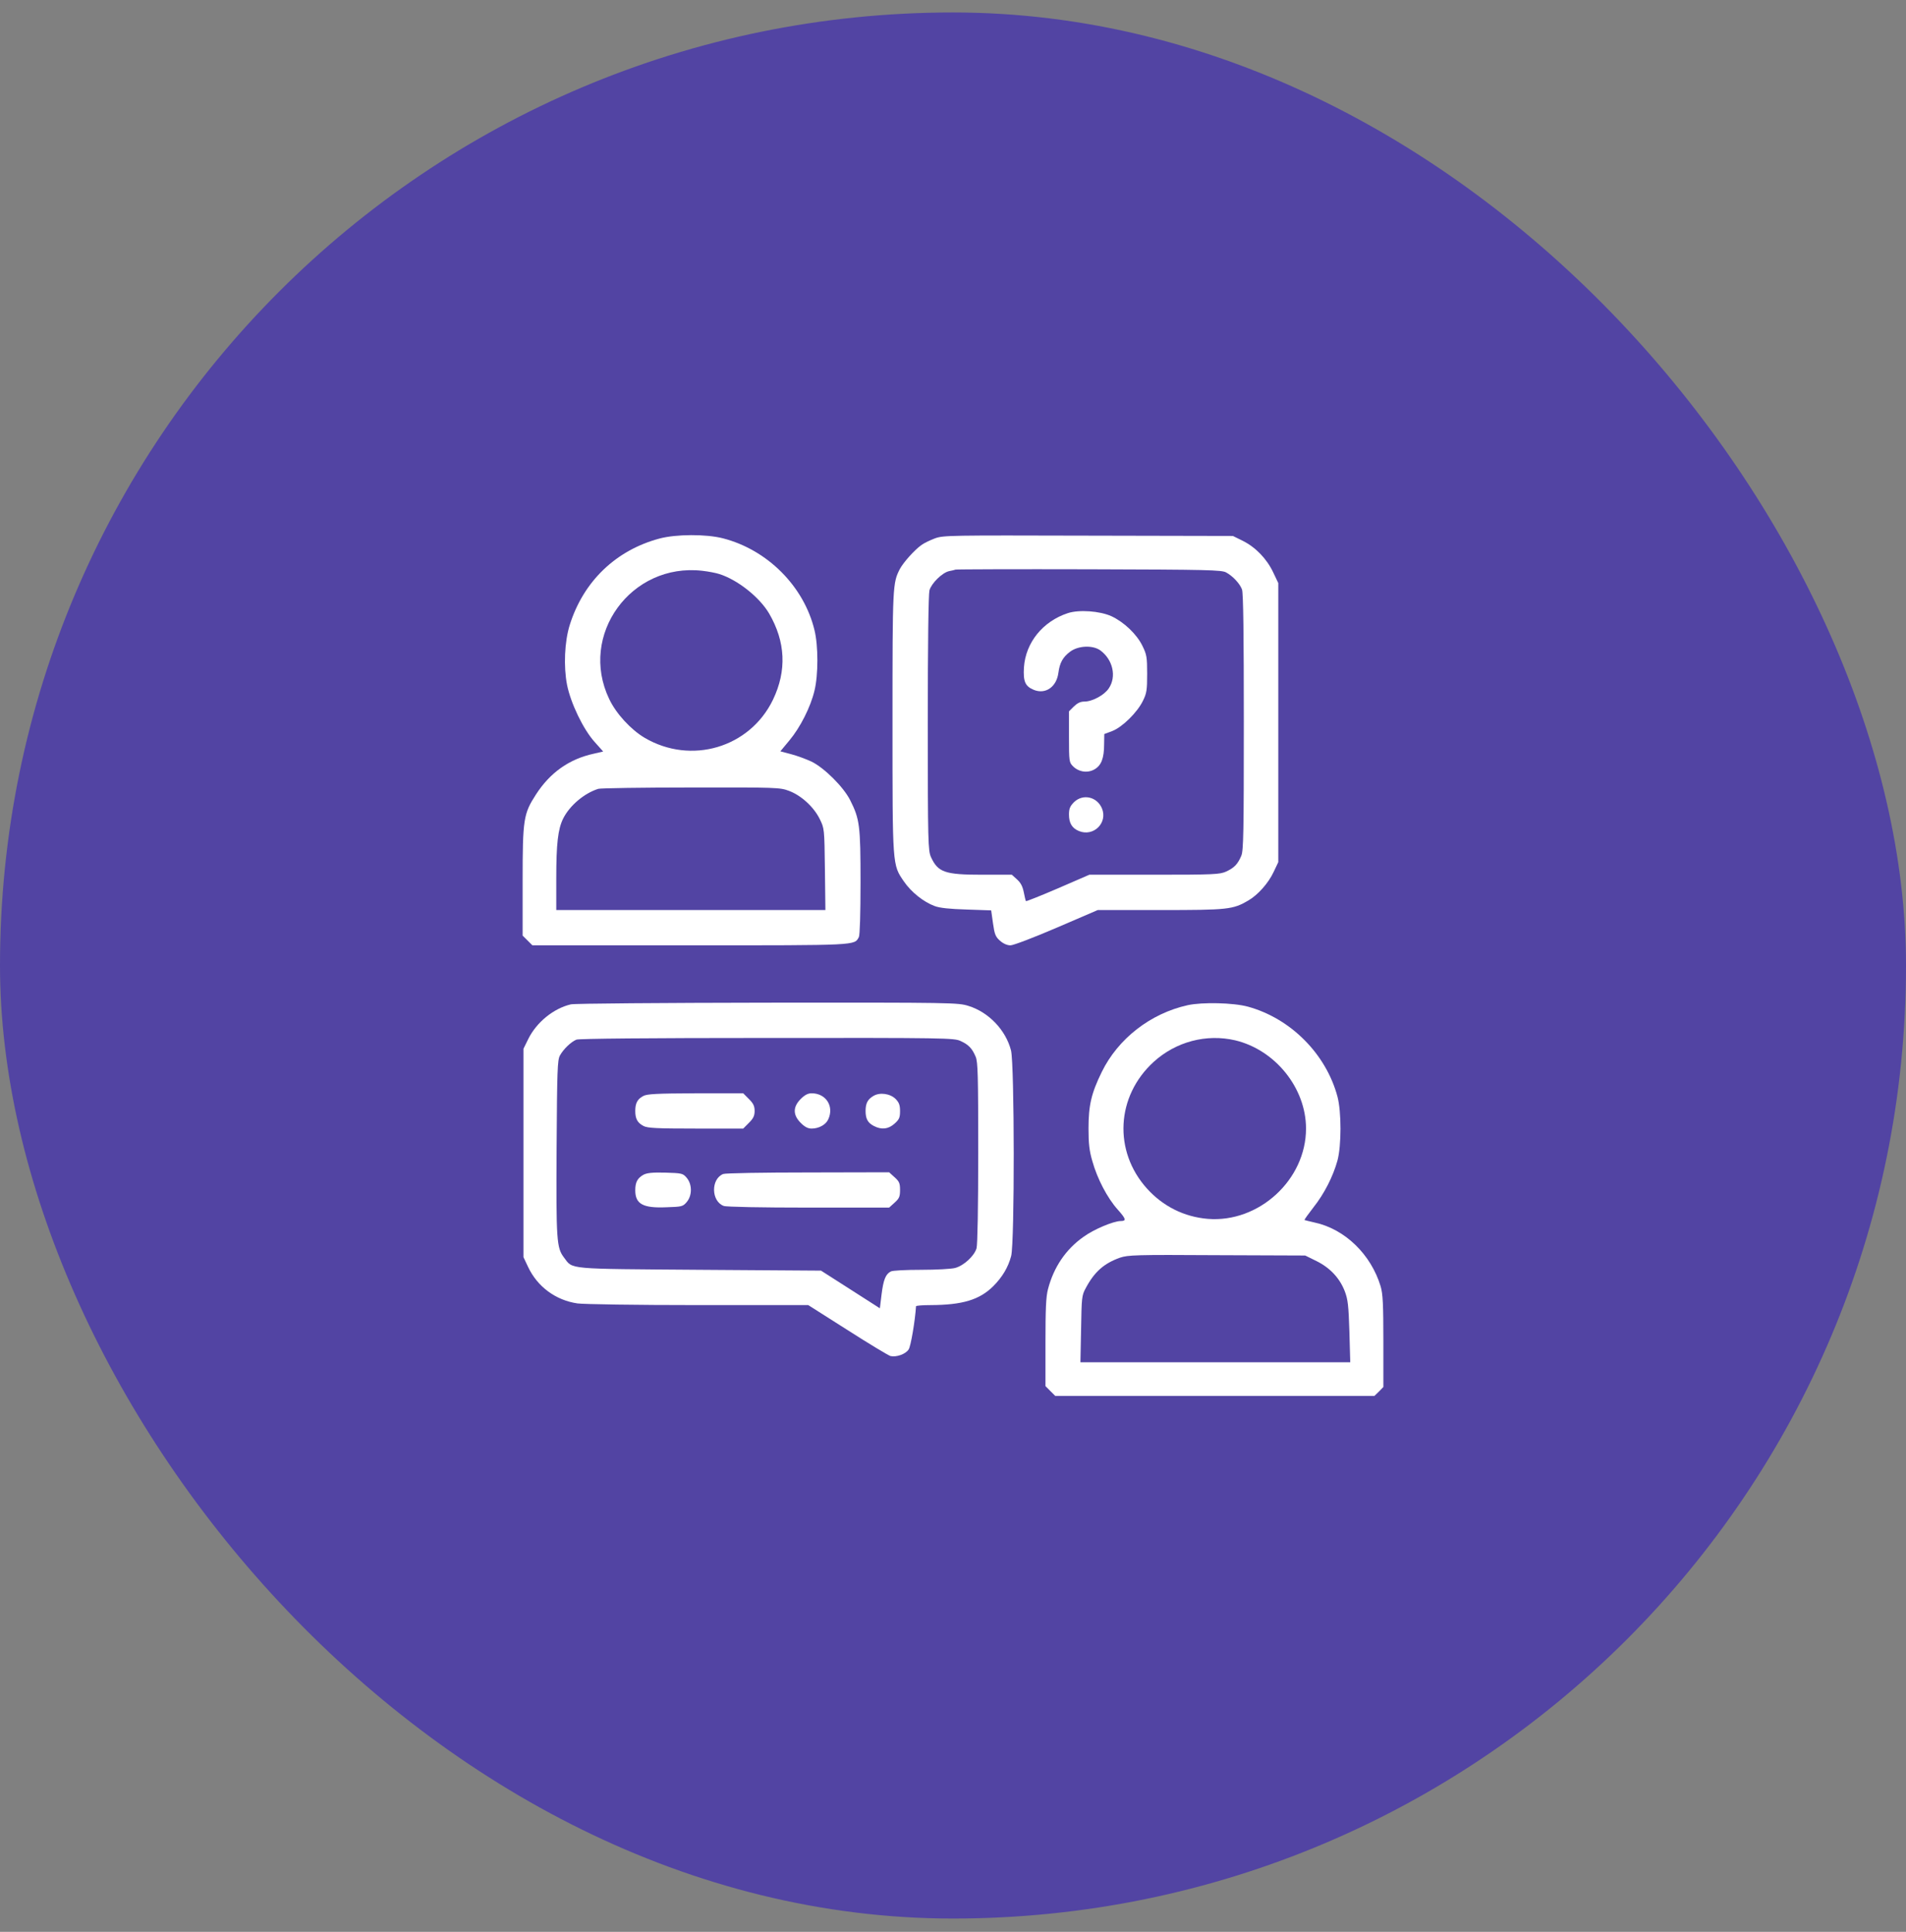
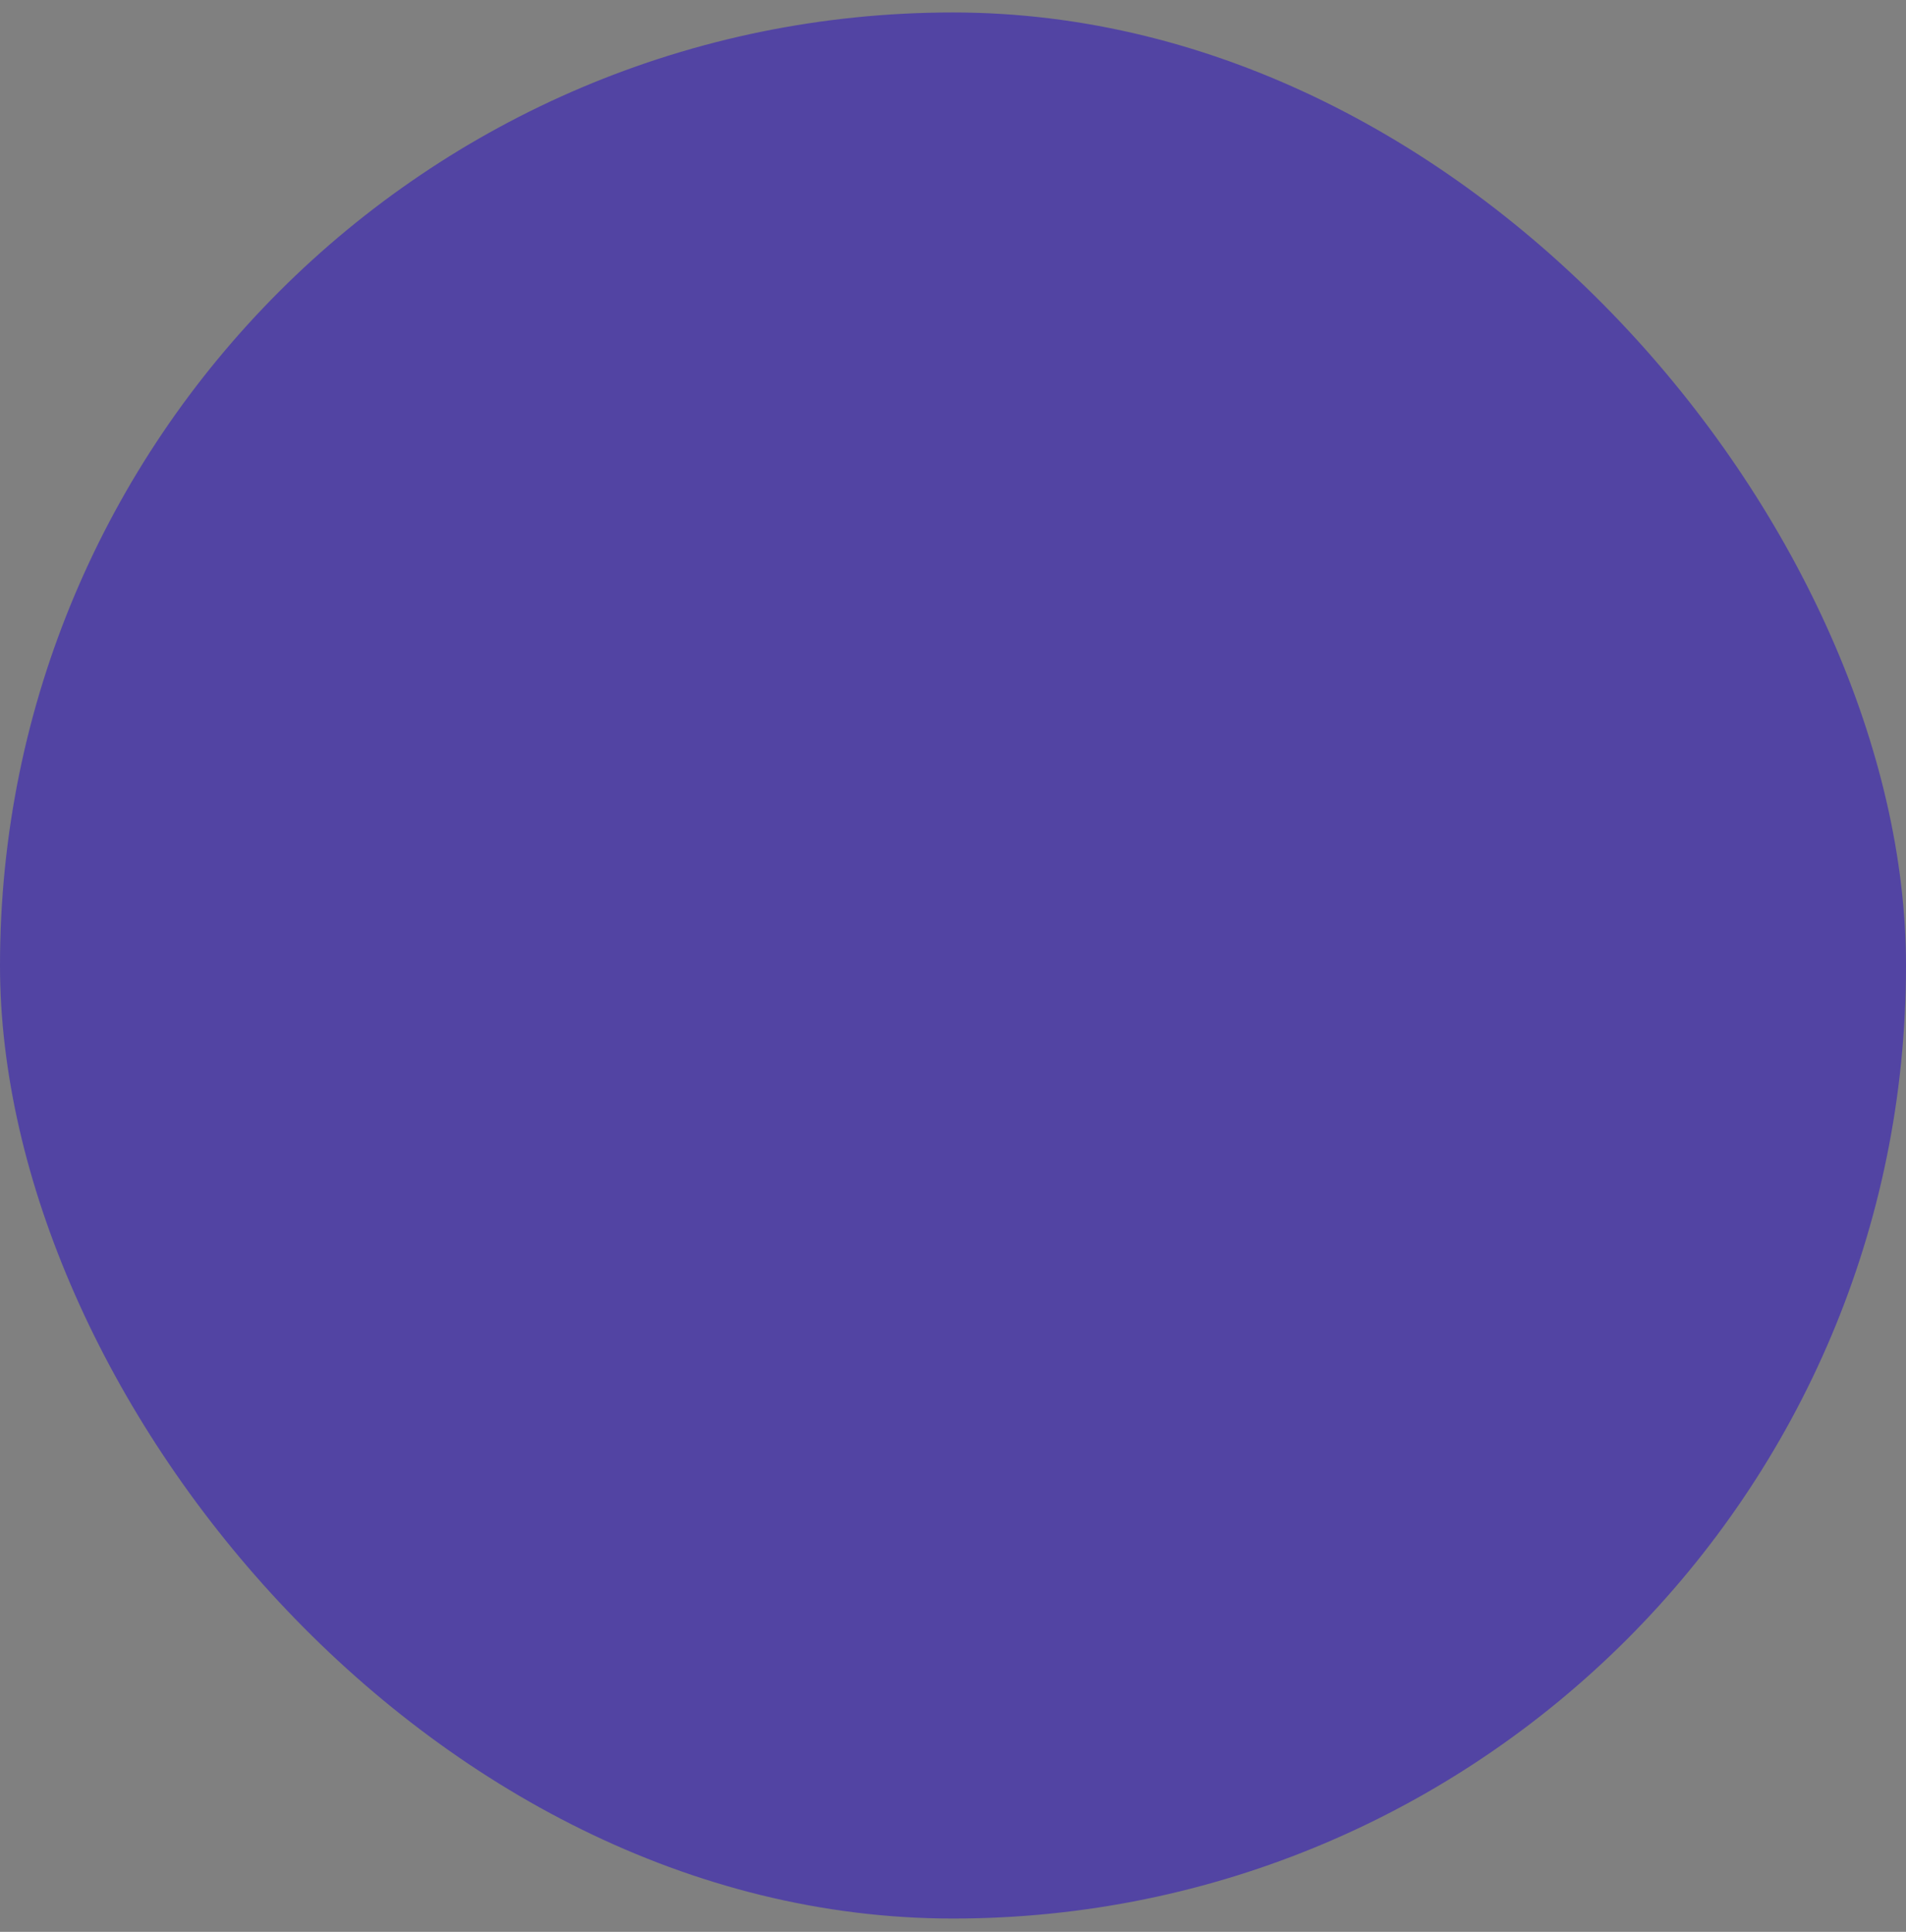
<svg xmlns="http://www.w3.org/2000/svg" width="74" height="75" viewBox="0 0 74 75" fill="none">
  <rect x="0" y="0" width="74" height="75" fill="#808080" stroke="none" />
  <rect y="0.484" width="74" height="74" rx="37" fill="#5244A3" fillOpacity="0.4" />
  <g clip-path="url(#clip0_1186_1330)">
    <path d="M25.611 20.906C23.914 21.357 22.648 22.571 22.119 24.268C21.917 24.914 21.878 25.88 22.015 26.585C22.158 27.303 22.648 28.321 23.091 28.81L23.418 29.176L23.052 29.261C22.093 29.47 21.355 29.998 20.807 30.847C20.324 31.597 20.291 31.8 20.291 34.201V36.323L20.481 36.512L20.67 36.701H26.786C33.352 36.701 33.162 36.708 33.345 36.381C33.384 36.303 33.41 35.5 33.41 34.254C33.41 32.048 33.378 31.8 33.006 31.062C32.745 30.547 32.001 29.809 31.505 29.567C31.296 29.47 30.943 29.339 30.715 29.28L30.297 29.169L30.649 28.745C31.074 28.236 31.472 27.446 31.622 26.813C31.772 26.206 31.772 25.07 31.622 24.463C31.211 22.76 29.794 21.344 28.071 20.9C27.412 20.73 26.25 20.737 25.611 20.906ZM27.921 22.284C28.633 22.506 29.488 23.184 29.86 23.817C30.499 24.914 30.552 26.037 30.01 27.166C29.109 29.032 26.825 29.704 25.023 28.641C24.495 28.327 23.92 27.707 23.653 27.14C22.458 24.653 24.501 21.84 27.269 22.16C27.504 22.186 27.797 22.244 27.921 22.284ZM30.63 30.703C31.106 30.879 31.596 31.33 31.824 31.793C32.007 32.165 32.007 32.165 32.027 33.745L32.046 35.331H26.825H21.597V34.103C21.597 32.759 21.662 32.191 21.864 31.78C22.119 31.271 22.687 30.794 23.229 30.625C23.32 30.599 24.939 30.573 26.831 30.573C30.147 30.566 30.284 30.573 30.63 30.703Z" fill="white" />
    <path d="M36.302 20.9C36.112 20.972 35.877 21.083 35.773 21.161C35.505 21.35 35.075 21.833 34.938 22.088C34.657 22.636 34.651 22.721 34.651 28.021C34.651 33.666 34.644 33.562 35.094 34.221C35.375 34.632 35.858 35.017 36.282 35.174C36.484 35.252 36.87 35.291 37.529 35.311L38.482 35.344L38.553 35.846C38.612 36.27 38.651 36.368 38.821 36.519C38.952 36.636 39.102 36.701 39.232 36.701C39.343 36.701 40.133 36.401 41.027 36.016L42.62 35.331H45.054C47.684 35.331 47.867 35.311 48.468 34.959C48.84 34.743 49.251 34.28 49.453 33.843L49.629 33.471V28.053V22.636L49.427 22.212C49.179 21.69 48.742 21.239 48.239 20.991L47.867 20.808L42.254 20.796C36.889 20.782 36.628 20.782 36.302 20.9ZM47.606 22.225C47.867 22.368 48.135 22.656 48.22 22.884C48.272 23.008 48.291 24.685 48.291 28.027C48.291 32.341 48.278 33.014 48.194 33.222C48.056 33.549 47.919 33.692 47.606 33.836C47.365 33.947 47.13 33.96 44.819 33.96H42.293L41.073 34.489C40.407 34.776 39.846 34.998 39.833 34.985C39.82 34.972 39.781 34.815 39.748 34.639C39.702 34.41 39.63 34.273 39.487 34.143L39.285 33.96H38.142C36.687 33.96 36.419 33.869 36.145 33.275C36.034 33.027 36.021 32.726 36.021 28.086C36.021 24.953 36.047 23.073 36.086 22.917C36.165 22.643 36.582 22.231 36.85 22.173C36.954 22.153 37.065 22.127 37.098 22.114C37.137 22.101 39.467 22.094 42.287 22.101C46.927 22.114 47.43 22.127 47.606 22.225Z" fill="white" />
    <path d="M41.458 23.804C40.485 24.124 39.819 24.947 39.754 25.913C39.722 26.454 39.8 26.643 40.133 26.781C40.59 26.97 41.02 26.67 41.092 26.121C41.144 25.73 41.262 25.514 41.549 25.299C41.862 25.064 42.43 25.038 42.724 25.253C43.207 25.612 43.357 26.265 43.05 26.722C42.88 26.983 42.411 27.237 42.104 27.237C41.947 27.237 41.83 27.296 41.693 27.427L41.503 27.616V28.608C41.503 29.561 41.51 29.6 41.66 29.75C41.882 29.972 42.228 30.024 42.495 29.868C42.757 29.718 42.867 29.437 42.867 28.895L42.874 28.497L43.187 28.38C43.572 28.23 44.16 27.655 44.375 27.205C44.519 26.918 44.538 26.787 44.538 26.16C44.538 25.508 44.519 25.41 44.356 25.077C44.134 24.62 43.638 24.15 43.148 23.922C42.698 23.72 41.895 23.661 41.458 23.804Z" fill="white" />
    <path d="M41.693 31.147C41.542 31.304 41.503 31.395 41.503 31.623C41.503 31.956 41.621 32.152 41.888 32.263C42.456 32.498 43.017 31.943 42.782 31.382C42.587 30.925 42.038 30.808 41.693 31.147Z" fill="white" />
    <path d="M22.165 38.992C21.492 39.148 20.827 39.69 20.507 40.343L20.324 40.715V44.762V48.808L20.5 49.18C20.859 49.95 21.571 50.479 22.419 50.603C22.68 50.636 24.651 50.668 27.125 50.668H31.38L32.901 51.634C33.736 52.169 34.487 52.62 34.572 52.646C34.8 52.698 35.159 52.574 35.277 52.391C35.362 52.274 35.531 51.256 35.564 50.714C35.564 50.688 35.819 50.668 36.138 50.668C37.365 50.662 38.025 50.466 38.56 49.937C38.912 49.585 39.141 49.206 39.258 48.763C39.395 48.234 39.389 41.328 39.252 40.78C39.049 39.99 38.384 39.292 37.594 39.051C37.196 38.927 36.987 38.92 29.794 38.927C25.735 38.933 22.302 38.959 22.165 38.992ZM37.294 40.415C37.607 40.558 37.744 40.702 37.881 41.028C37.966 41.231 37.979 41.759 37.979 44.742C37.979 46.896 37.953 48.312 37.914 48.462C37.829 48.756 37.424 49.135 37.085 49.226C36.948 49.265 36.36 49.298 35.773 49.298C35.172 49.298 34.65 49.324 34.585 49.363C34.383 49.467 34.298 49.683 34.226 50.257L34.161 50.792L33.019 50.061L31.876 49.33L27.177 49.298C21.956 49.258 22.249 49.291 21.897 48.821C21.61 48.443 21.59 48.175 21.61 44.559C21.629 41.55 21.642 41.152 21.74 40.976C21.877 40.728 22.171 40.447 22.38 40.362C22.484 40.323 25.147 40.297 29.788 40.297C36.68 40.291 37.046 40.297 37.294 40.415Z" fill="white" />
-     <path d="M24.978 42.549C24.749 42.667 24.664 42.83 24.664 43.13C24.664 43.437 24.749 43.593 24.991 43.718C25.147 43.796 25.506 43.815 27.021 43.815H28.855L29.076 43.593C29.246 43.424 29.298 43.319 29.298 43.13C29.298 42.941 29.246 42.836 29.076 42.667L28.855 42.445H27.008C25.5 42.451 25.121 42.471 24.978 42.549Z" fill="white" />
+     <path d="M24.978 42.549C24.749 42.667 24.664 42.83 24.664 43.13C24.664 43.437 24.749 43.593 24.991 43.718C25.147 43.796 25.506 43.815 27.021 43.815H28.855C29.246 43.424 29.298 43.319 29.298 43.13C29.298 42.941 29.246 42.836 29.076 42.667L28.855 42.445H27.008C25.5 42.451 25.121 42.471 24.978 42.549Z" fill="white" />
    <path d="M31.087 42.667C30.78 42.973 30.78 43.287 31.087 43.593C31.243 43.75 31.367 43.815 31.511 43.815C31.791 43.815 32.066 43.665 32.157 43.456C32.392 42.947 32.066 42.445 31.511 42.445C31.367 42.445 31.243 42.51 31.087 42.667Z" fill="white" />
    <path d="M33.919 42.543C33.691 42.673 33.606 42.83 33.606 43.13C33.606 43.437 33.691 43.593 33.932 43.717C34.226 43.867 34.487 43.841 34.728 43.626C34.911 43.463 34.944 43.391 34.944 43.136C34.944 42.901 34.905 42.804 34.774 42.667C34.565 42.458 34.167 42.399 33.919 42.543Z" fill="white" />
    <path d="M24.978 45.61C24.749 45.741 24.664 45.897 24.664 46.211C24.664 46.746 24.965 46.909 25.872 46.87C26.472 46.85 26.512 46.844 26.662 46.667C26.877 46.413 26.877 45.982 26.662 45.727C26.512 45.551 26.479 45.545 25.826 45.525C25.324 45.512 25.108 45.538 24.978 45.61Z" fill="white" />
    <path d="M28.078 45.578C27.595 45.773 27.608 46.635 28.098 46.818C28.196 46.857 29.56 46.883 31.387 46.883H34.52L34.729 46.694C34.912 46.53 34.944 46.459 34.944 46.197C34.944 45.936 34.912 45.865 34.729 45.702L34.52 45.512L31.368 45.519C29.638 45.519 28.157 45.545 28.078 45.578Z" fill="white" />
    <path d="M46.111 39.025C44.669 39.344 43.409 40.324 42.776 41.616C42.371 42.445 42.261 42.908 42.261 43.815C42.261 44.396 42.293 44.683 42.411 45.081C42.6 45.76 42.992 46.511 43.396 46.961C43.723 47.327 43.742 47.405 43.501 47.405C43.22 47.412 42.469 47.725 42.065 48.019C41.373 48.508 40.91 49.2 40.688 50.048C40.609 50.349 40.59 50.819 40.59 52.124V53.814L40.779 54.004L40.968 54.193H47.169H53.363L53.539 54.023L53.709 53.847V52.072C53.709 50.636 53.689 50.231 53.604 49.944C53.232 48.704 52.22 47.718 51.046 47.464C50.843 47.418 50.66 47.372 50.648 47.366C50.634 47.353 50.791 47.137 50.993 46.876C51.418 46.341 51.757 45.669 51.927 45.055C52.083 44.474 52.083 43.163 51.927 42.575C51.483 40.917 50.112 39.54 48.455 39.083C47.887 38.927 46.673 38.901 46.111 39.025ZM47.958 40.389C49.512 40.761 50.706 42.242 50.706 43.815C50.706 45.806 48.872 47.483 46.888 47.32C45.974 47.242 45.158 46.837 44.532 46.145C43.22 44.69 43.331 42.556 44.793 41.224C45.654 40.441 46.836 40.128 47.958 40.389ZM51.111 48.958C51.639 49.219 52.018 49.624 52.214 50.14C52.331 50.453 52.358 50.681 52.39 51.7L52.423 52.888H47.188H41.947L41.973 51.595C41.993 50.388 41.999 50.29 42.15 50.016C42.489 49.376 42.861 49.05 43.481 48.828C43.794 48.723 44.081 48.71 47.247 48.73L50.674 48.743L51.111 48.958Z" fill="white" />
  </g>
  <defs>
    <clipPath id="clip0_1186_1330">
-       <rect width="33.417" height="33.417" fill="white" transform="translate(20.291 20.776)" />
-     </clipPath>
+       </clipPath>
  </defs>
</svg>